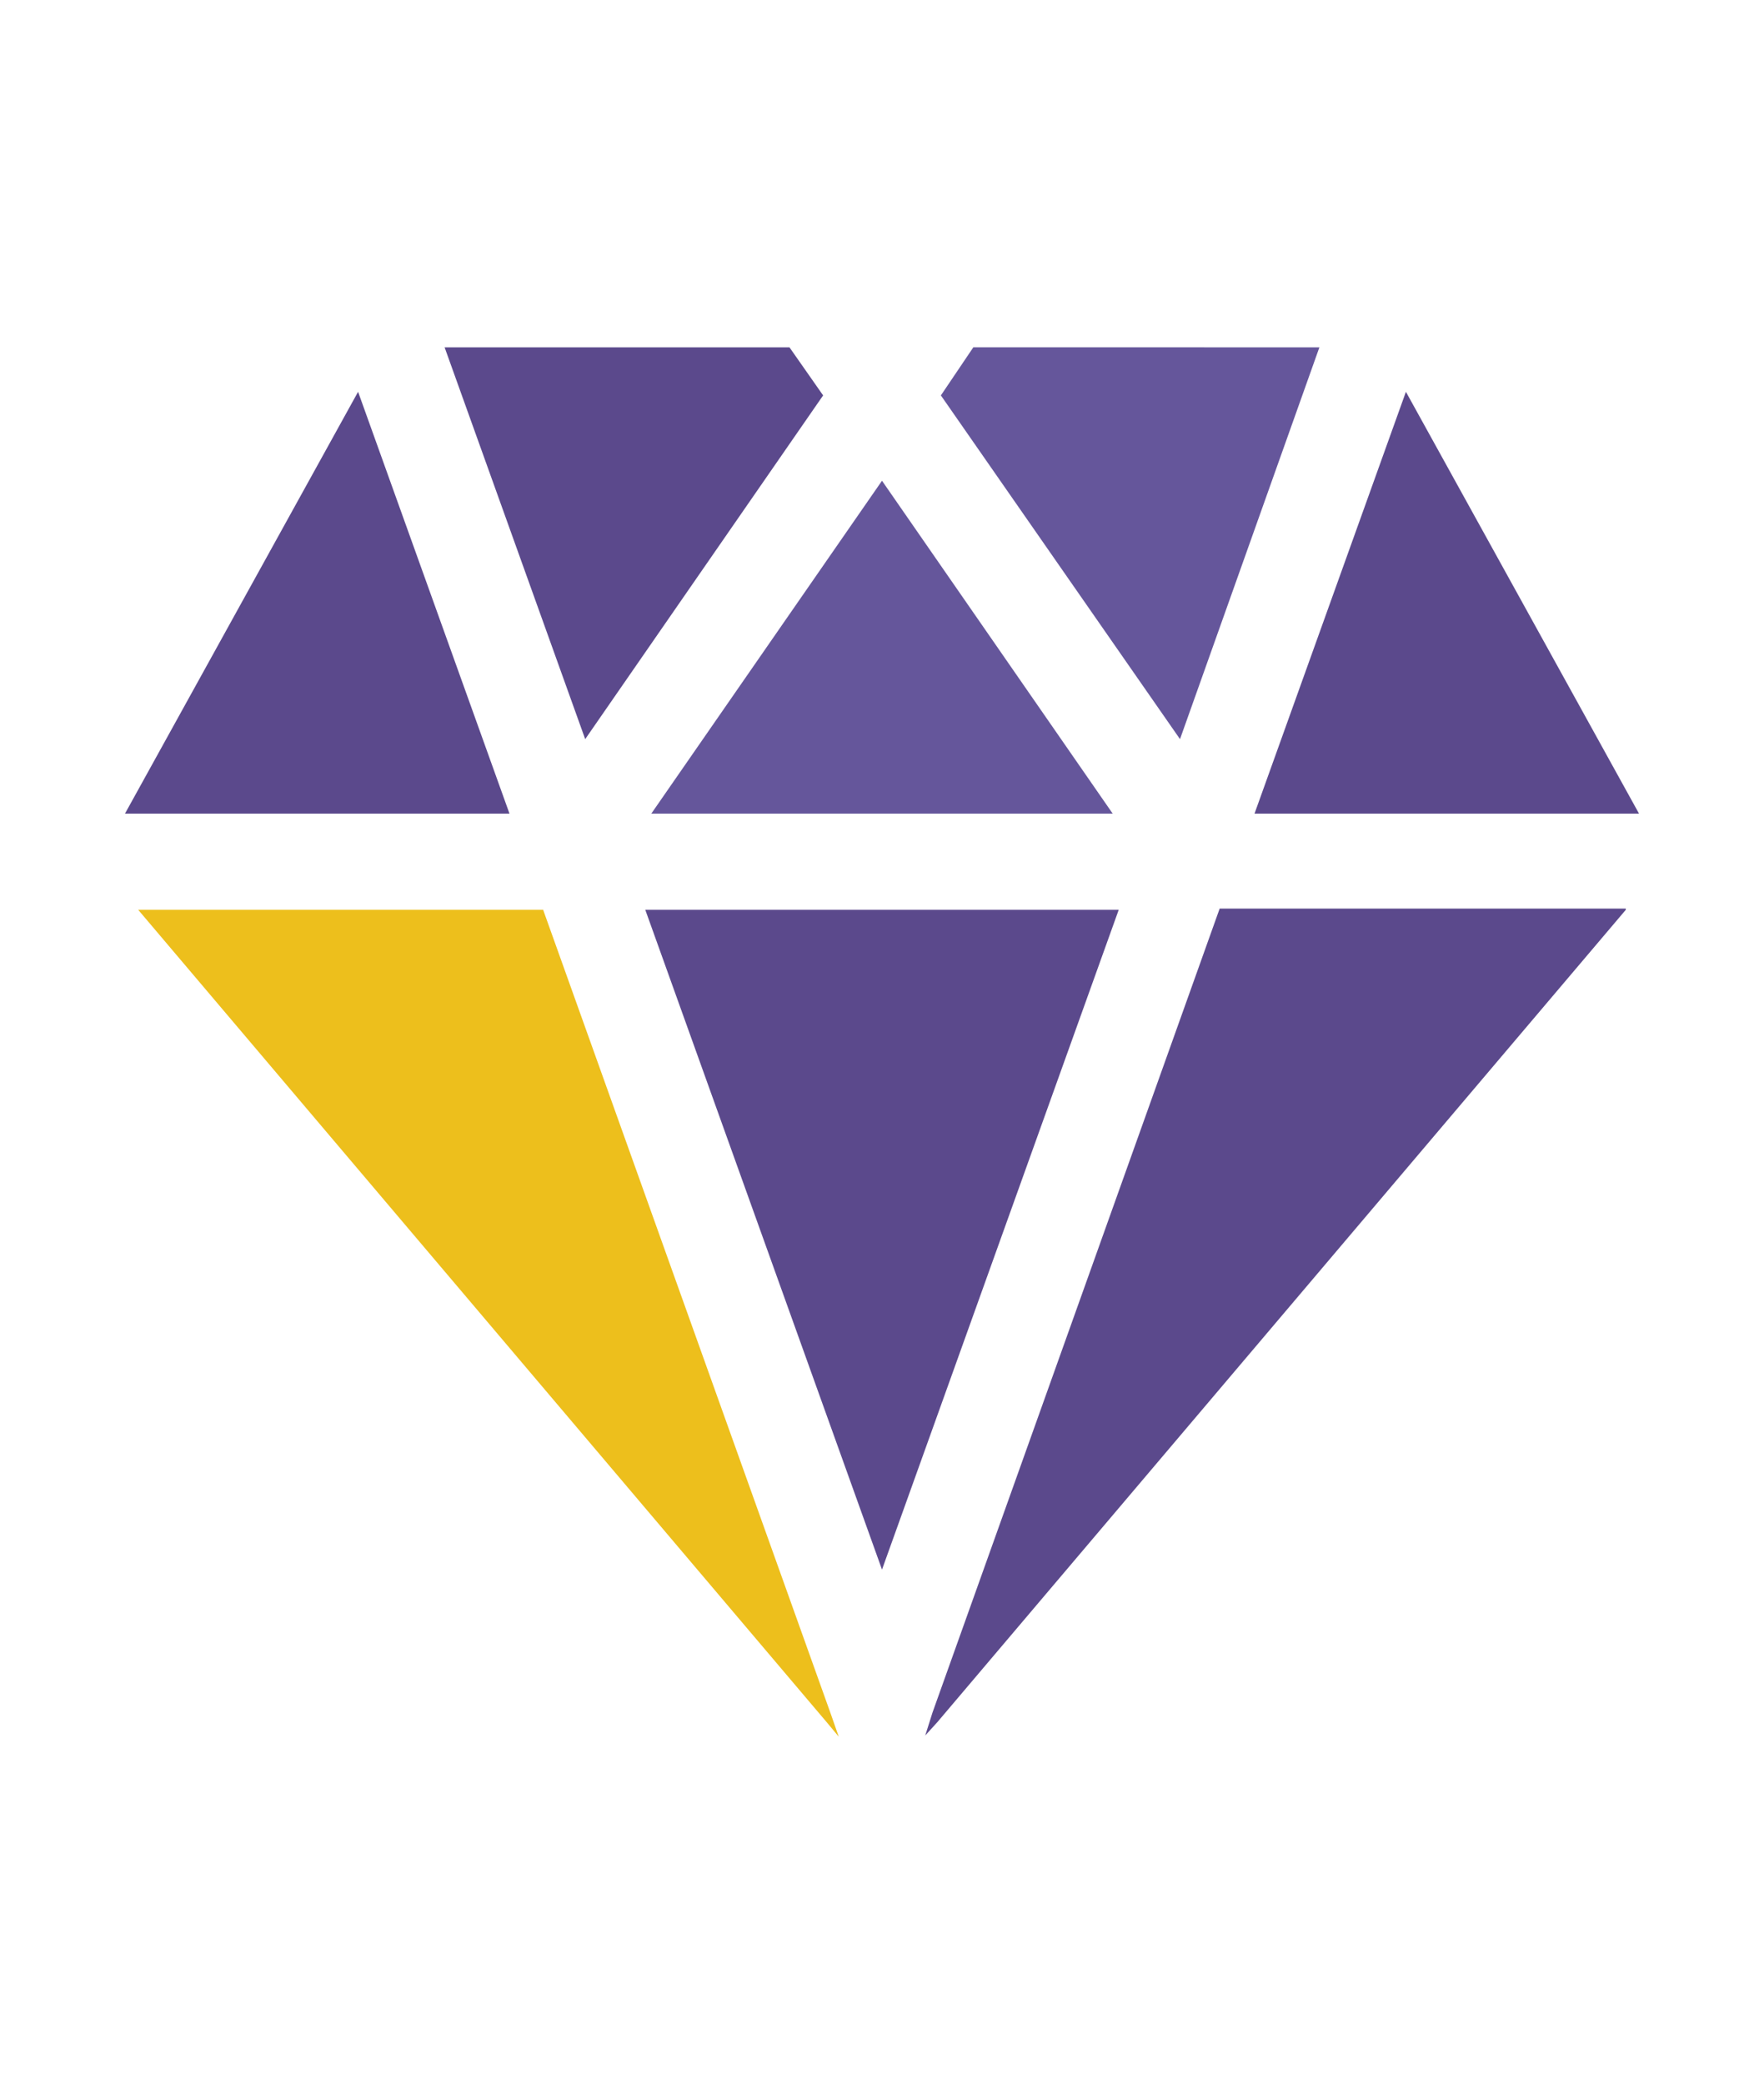
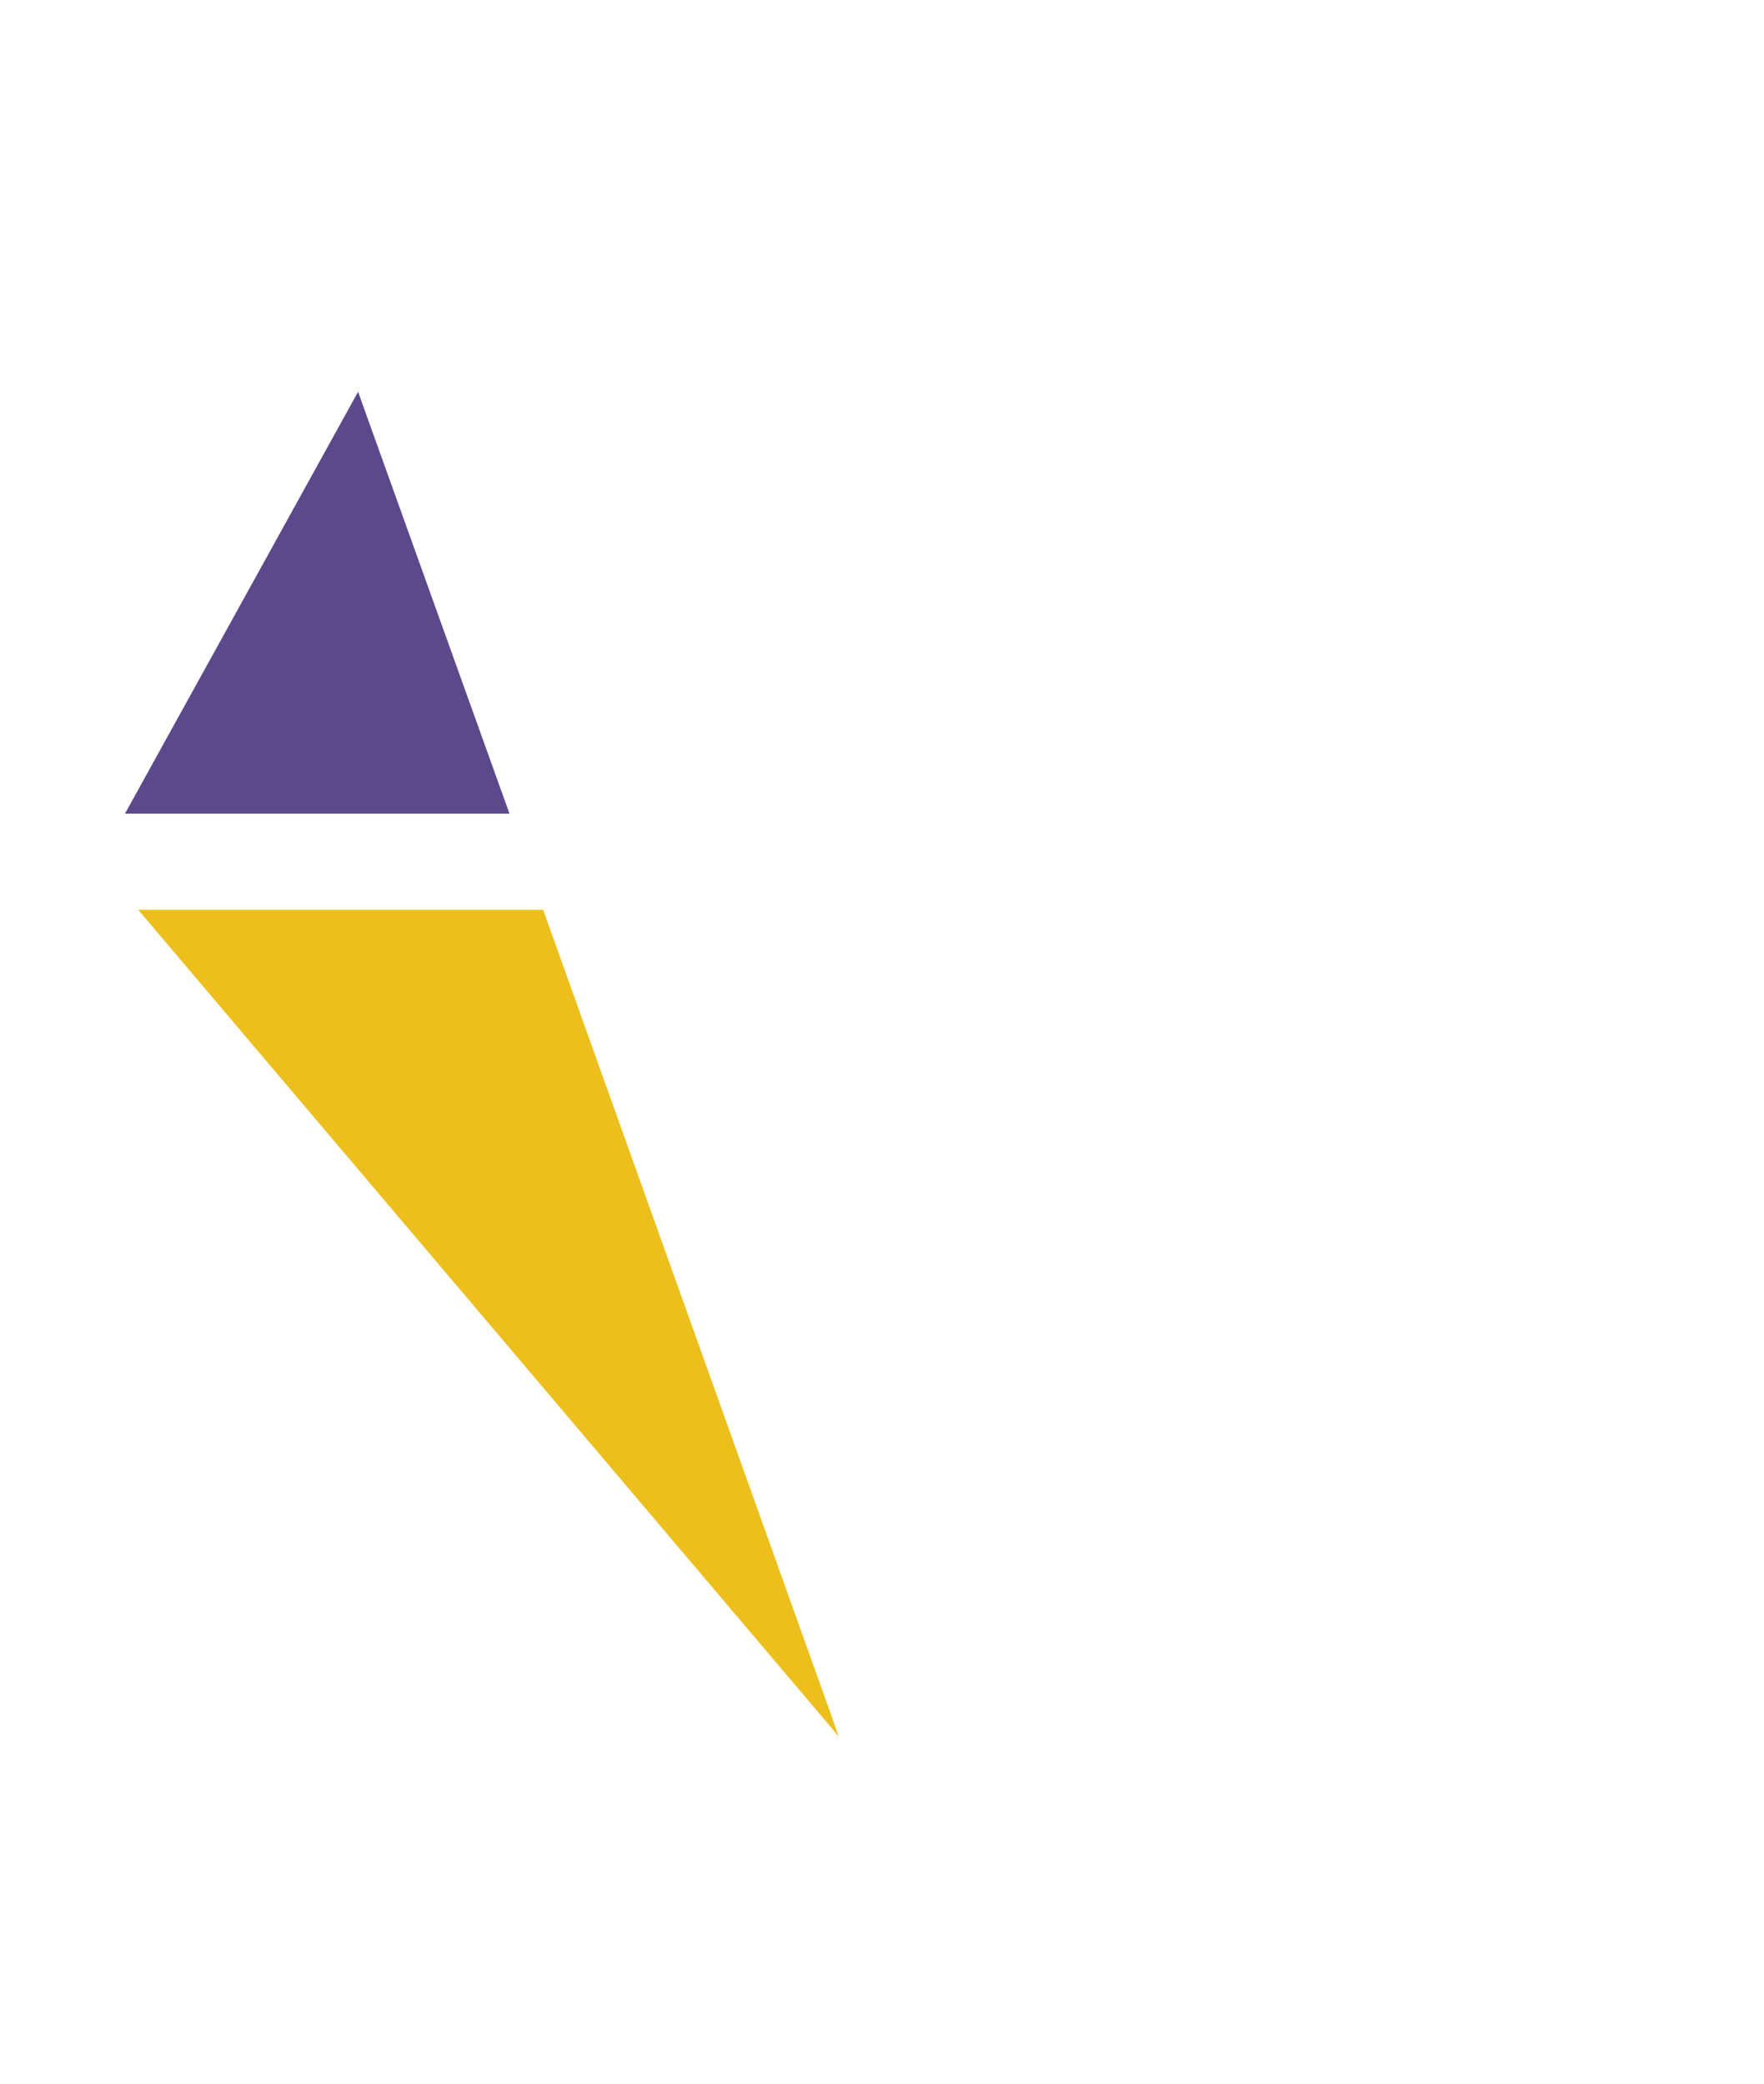
<svg xmlns="http://www.w3.org/2000/svg" version="1.1" id="Layer_1" x="0px" y="0px" viewBox="0 0 146.8 173.4" style="enable-background:new 0 0 146.8 173.4;" xml:space="preserve">
  <style type="text/css">
	.st0{fill:#5B498C;}
	.st1{fill:#65569B;}
	.st2{fill:#EDBF1C;}
</style>
  <g>
    <g>
      <path class="st0" d="M29.8,32.6l12.6,35.1h-32L29.8,32.6z" />
    </g>
    <g>
-       <path class="st0" d="M68.5,32.9L48.7,61.5L37,28.9h28.7L68.5,32.9z" />
-     </g>
+       </g>
    <g>
-       <path class="st1" d="M92.6,67.7H54.2L73.4,40L92.6,67.7z" />
-     </g>
+       </g>
    <g>
-       <path class="st1" d="M109.8,28.9L98.2,61.5L78.3,32.9l2.7-4H109.8z" />
-     </g>
+       </g>
    <g>
-       <path class="st0" d="M136.4,67.7h-32l12.6-35.1L136.4,67.7z" />
-     </g>
+       </g>
    <g>
      <path class="st2" d="M69.8,144.5l-1-1.2L11.5,75.7h33.7l23.9,66.8L69.8,144.5z" />
    </g>
    <g>
-       <path class="st0" d="M93.1,75.7l-19.7,54.9L53.7,75.7H93.1z" />
+       <path class="st0" d="M93.1,75.7L53.7,75.7H93.1z" />
    </g>
    <g>
-       <path class="st0" d="M135.3,75.7L78,143.3l-1,1.1l0.6-1.9l23.9-66.9H135.3z" />
-     </g>
+       </g>
  </g>
</svg>